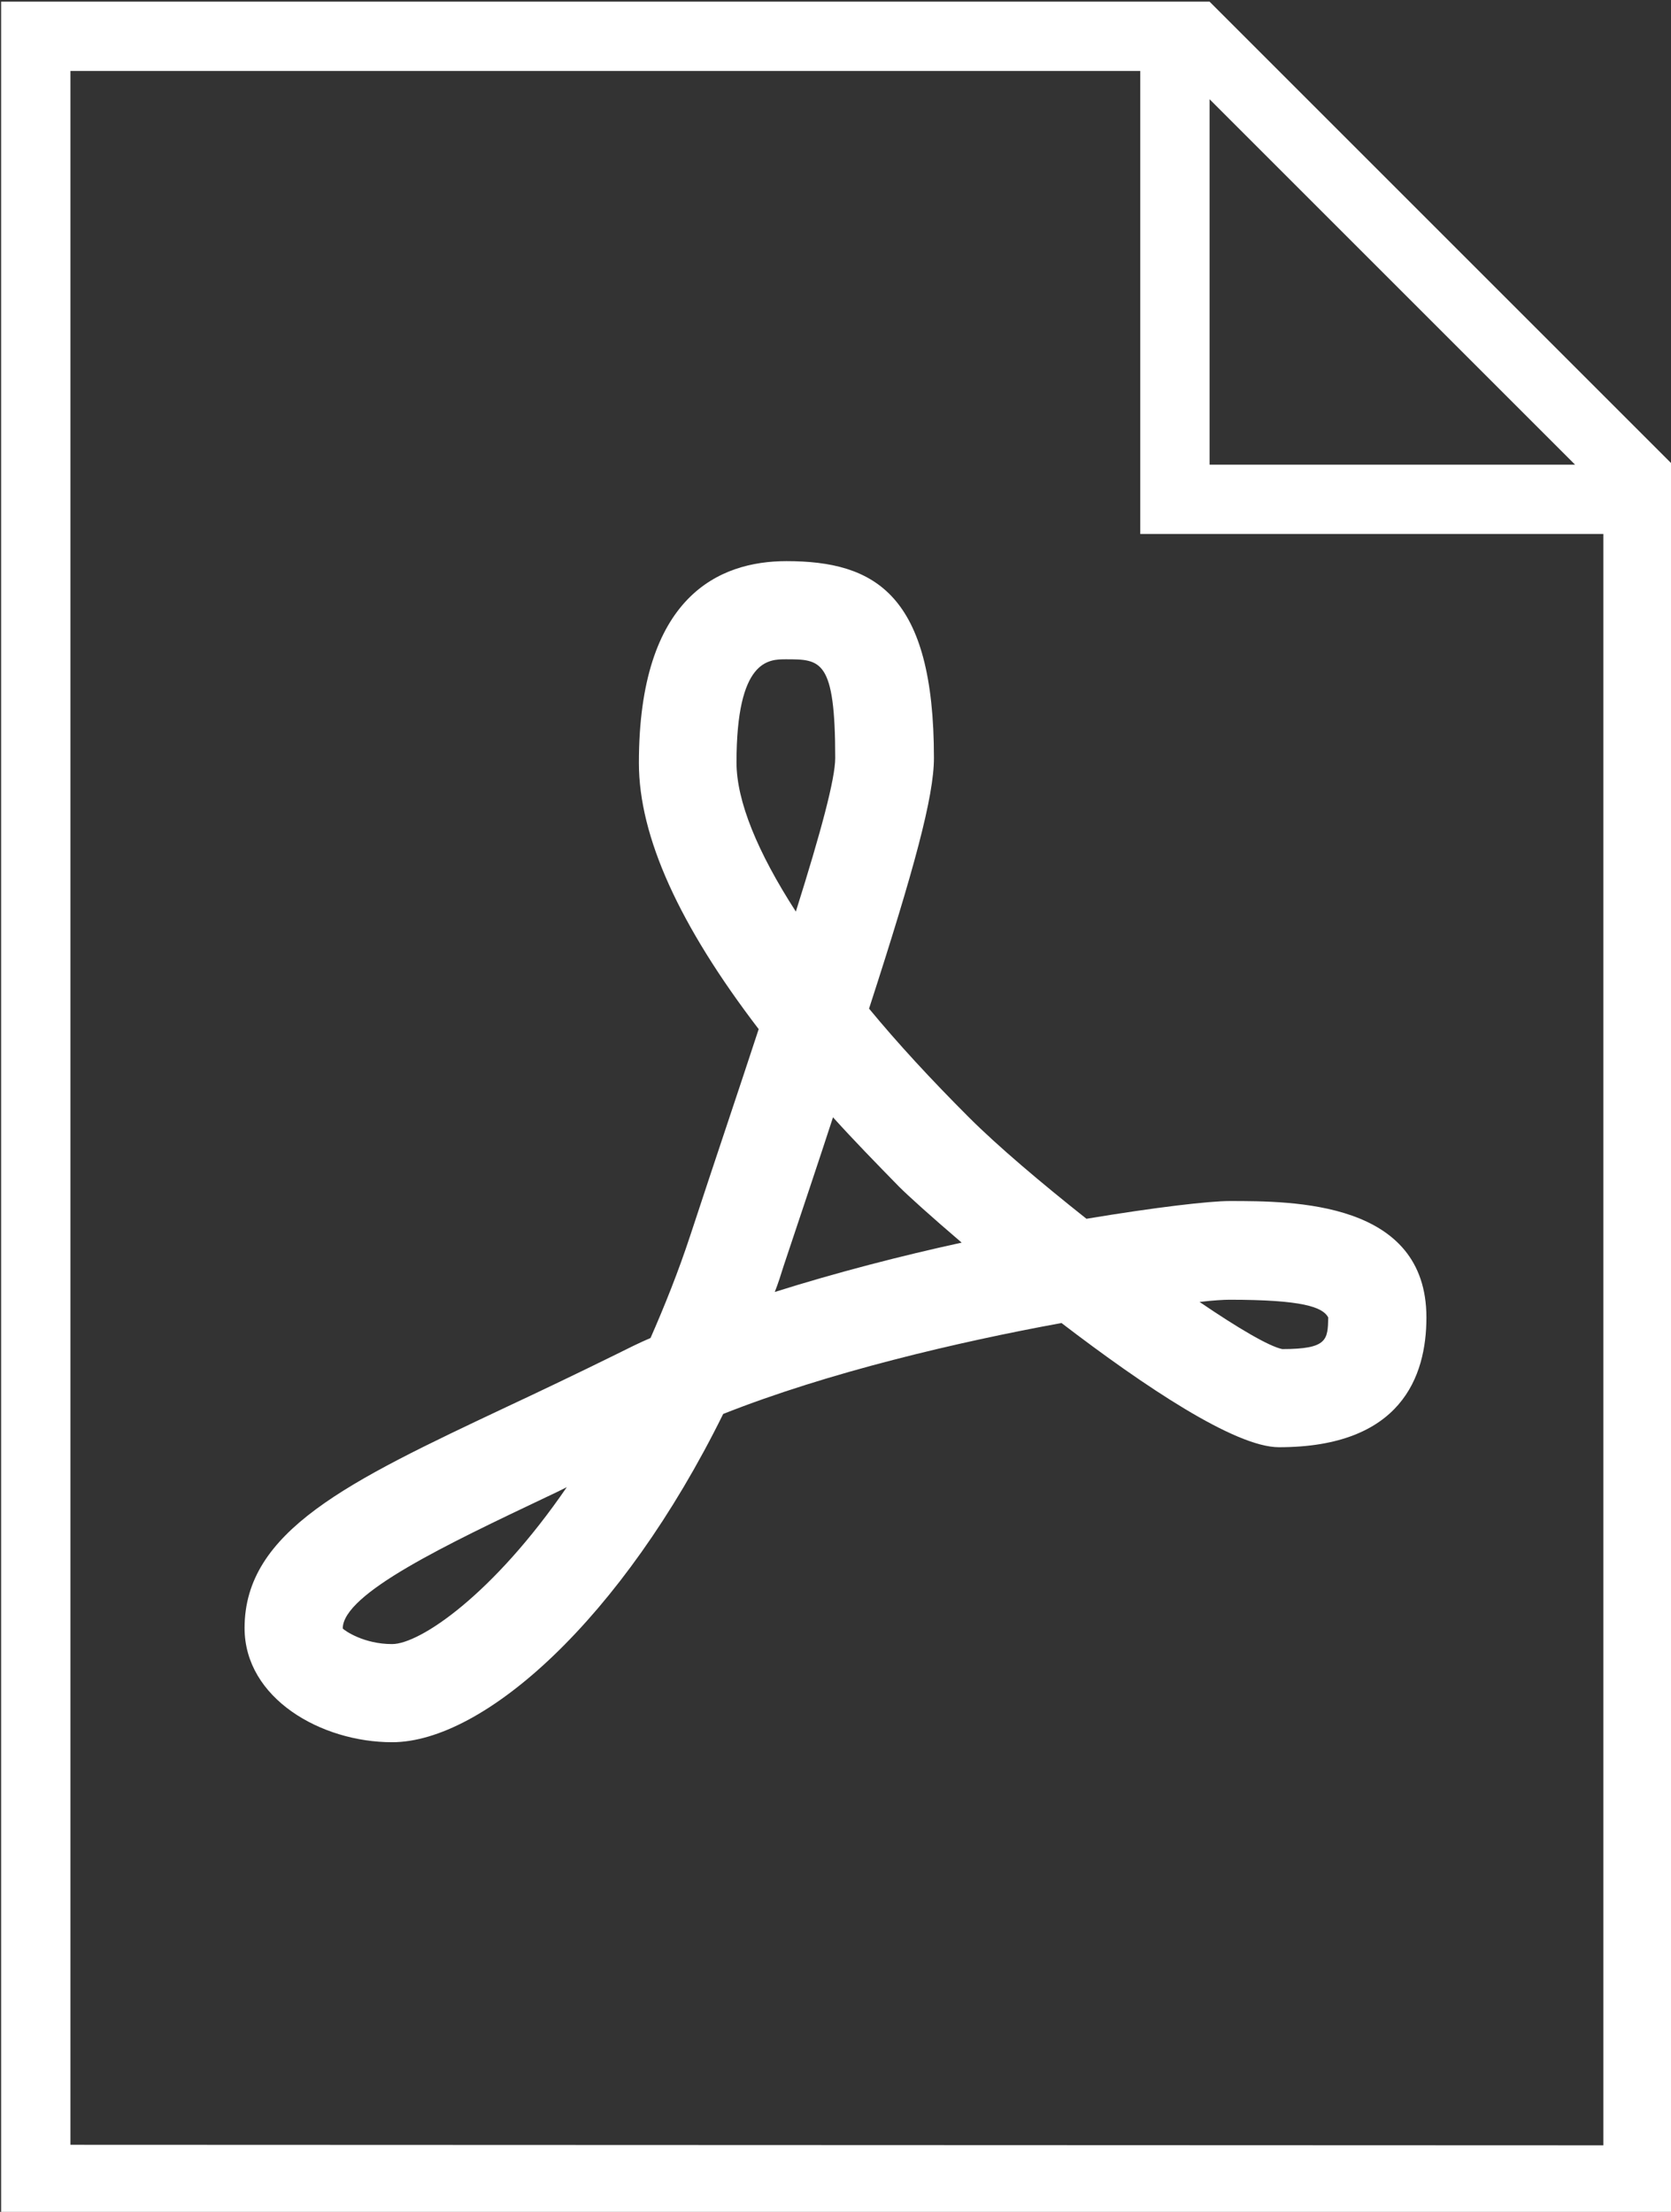
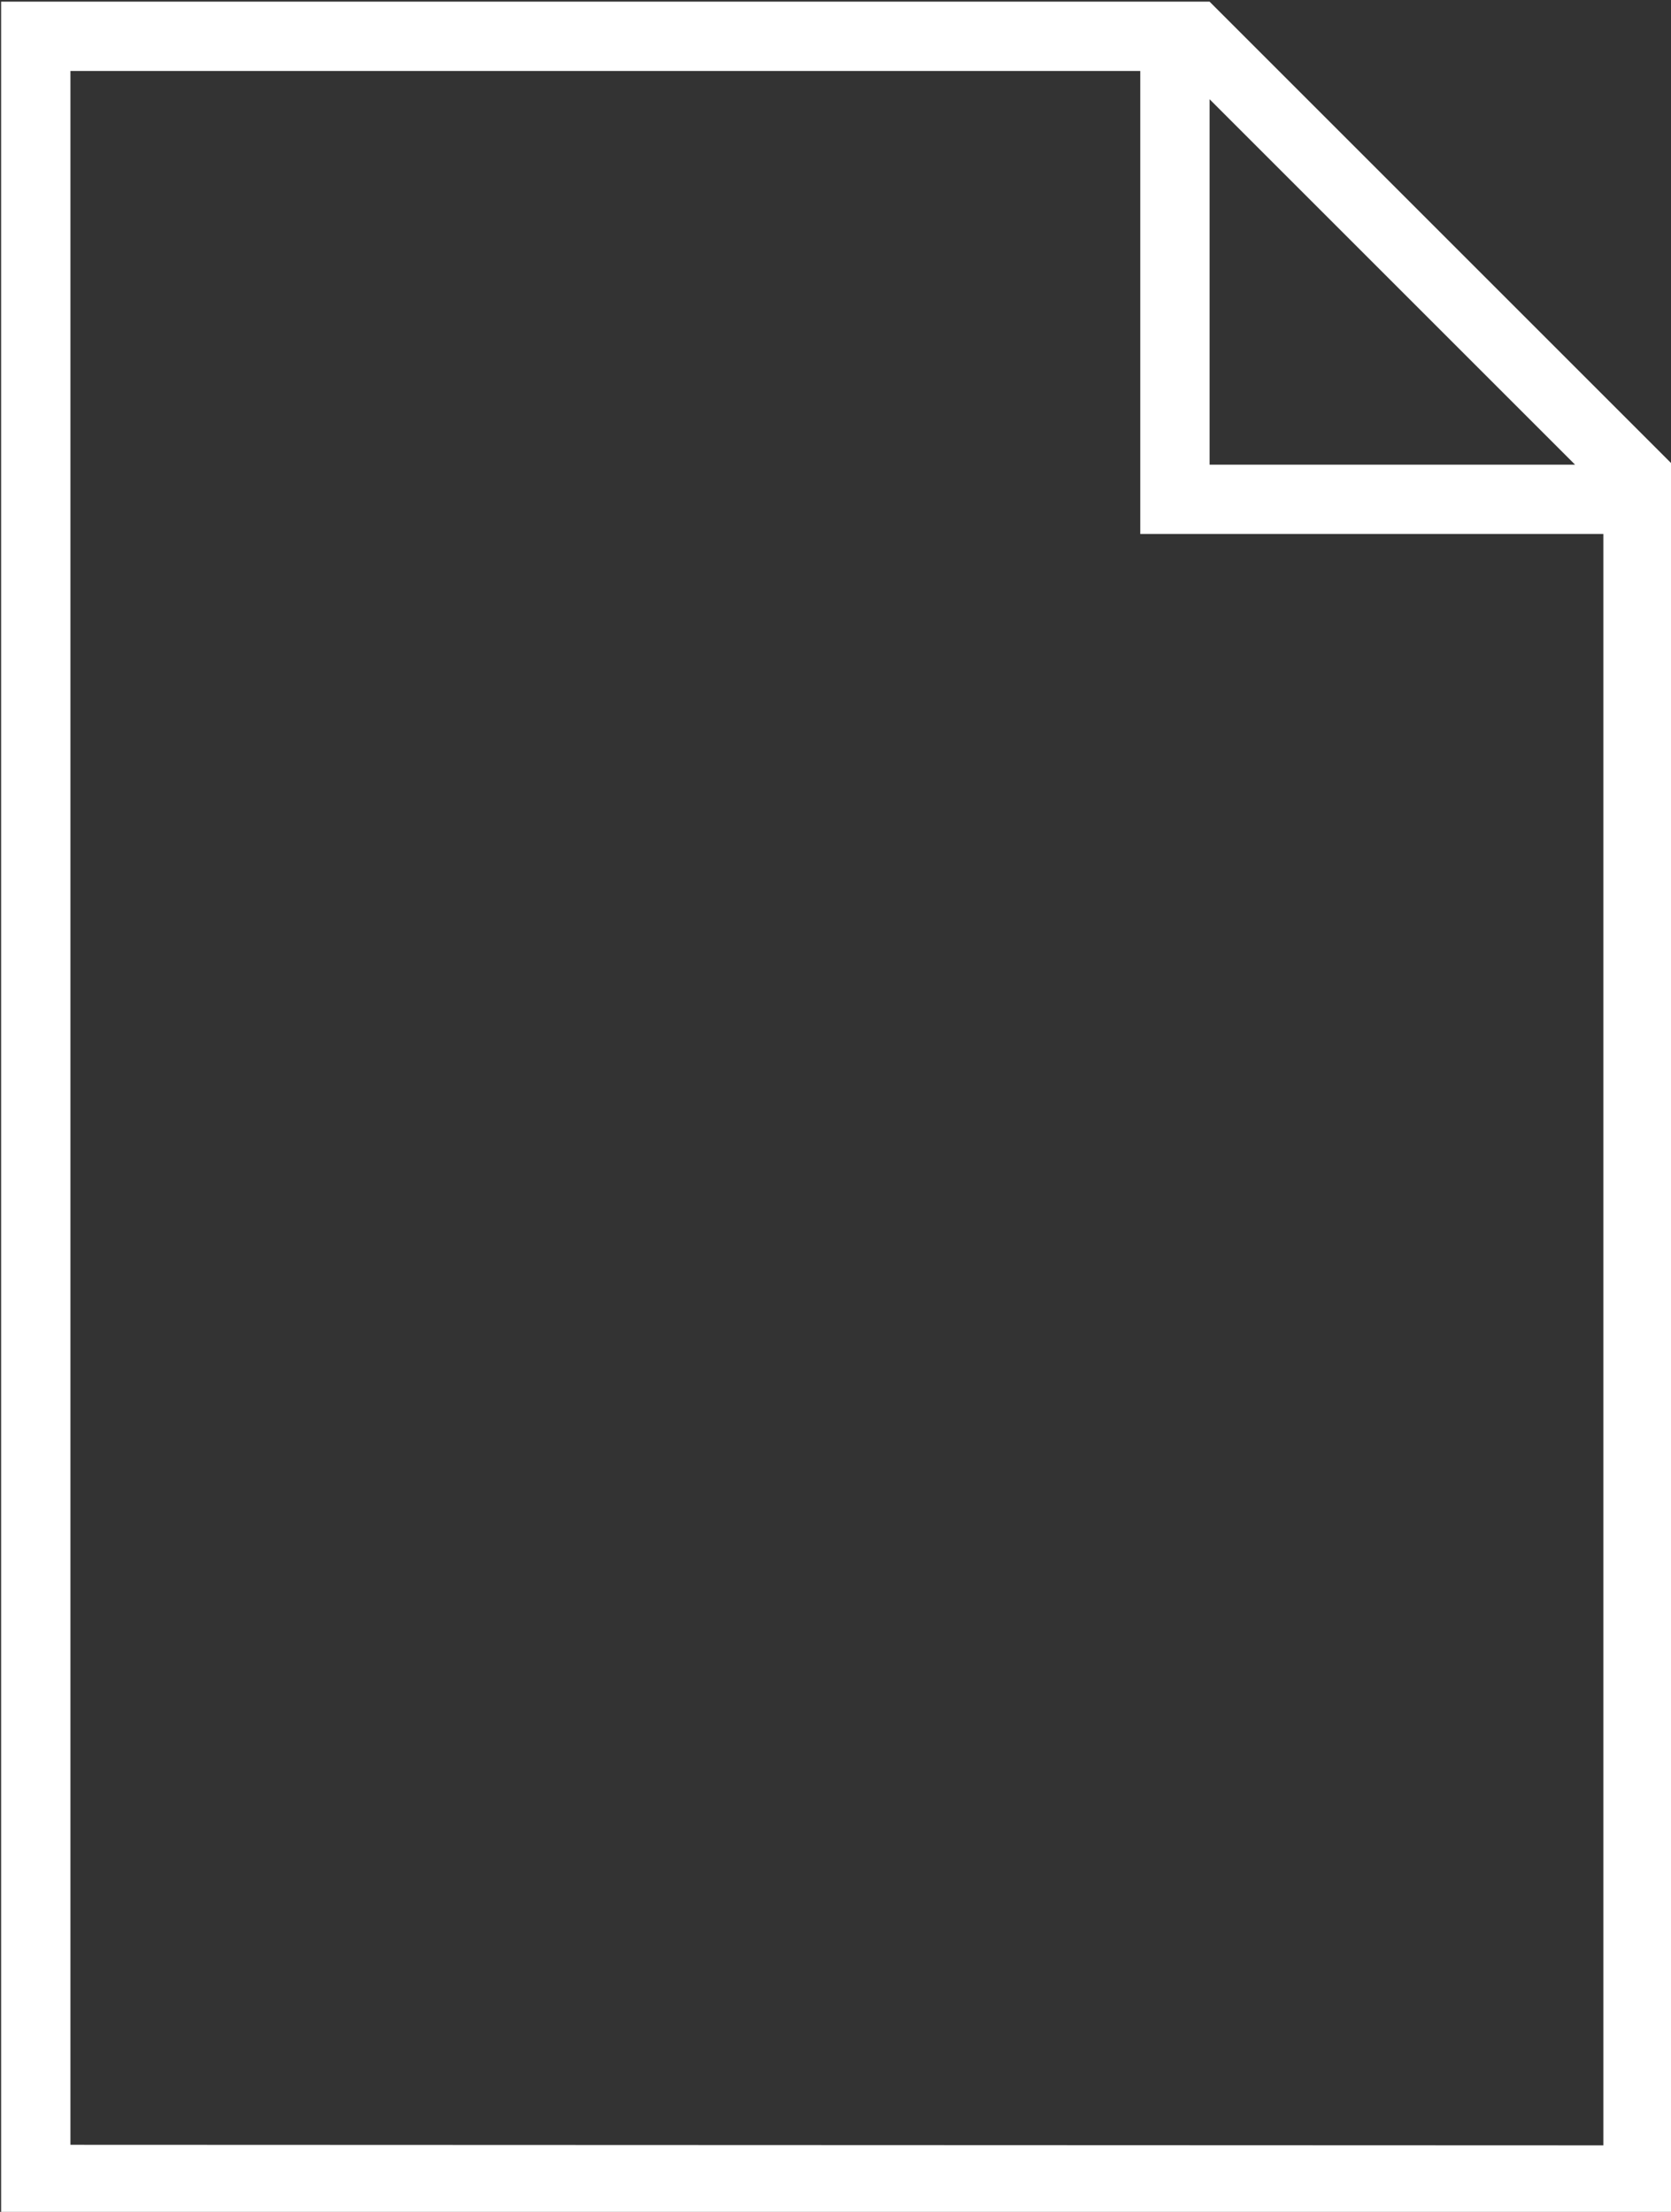
<svg xmlns="http://www.w3.org/2000/svg" version="1.1" id="Calque_1" x="0px" y="0px" viewBox="0 0 301.3 398.9" style="enable-background:new 0 0 301.3 398.9;" xml:space="preserve" width="301.3" height="398.9">
  <rect x="0" y="0" width="301.3" height="398.9" fill="#333333" stroke="none" />
  <g fill="white">
    <path class="st0" d="M301.5,83.7L218.1,0.3H0.2v399h301.3V83.7L301.5,83.7z M218.1,17.9L284,83.8h-65.9V17.9z M12.7,386.8v-374    h192.9v83.5h83.5v290.6L12.7,386.8L12.7,386.8z" />
-     <path class="st0" d="M221.7,216.6c-3.6,0-13.2,1.1-25.8,3.2c-8.2-6.5-16-13.1-21.2-18.3c-6.8-6.8-12.8-13.3-18-19.6     c8.2-25.3,11.7-38.3,11.7-45.2c0-29.5-10.6-35.5-26.6-35.5c-12.1,0-26.6,6.3-26.6,36.4c0,13.3,7.3,29.3,21.6,48     c-3.5,10.7-7.7,23.1-12.3,37.1c-2.2,6.7-4.7,12.9-7.2,18.6c-2.1,0.9-4.1,1.9-6.1,2.9c-7.1,3.5-13.8,6.7-20,9.6     c-28.4,13.4-47.1,22.3-47.1,39.8c0,12.7,13.8,20.6,26.6,20.6c16.5,0,41.4-22.1,59.7-59.2c18.9-7.5,42.4-13,61-16.4     c14.9,11.4,31.3,22.4,39.2,22.4c22,0,26.6-12.7,26.6-23.4C257.2,216.6,233.2,216.6,221.7,216.6z M70.7,296.5     c-5.1,0-8.5-2.4-8.9-2.8c0-6.3,18.8-15.2,36.9-23.8c1.1-0.5,2.3-1.1,3.5-1.7C88.9,287.6,75.7,296.5,70.7,296.5z M132.8,137.5     c0-18.6,5.8-18.6,8.9-18.6c6.3,0,8.9,0,8.9,17.8c0,3.7-2.5,13.1-7.1,27.7C136.6,153.7,132.8,144.5,132.8,137.5z M139.7,233     c0.6-1.5,1.1-3.1,1.6-4.7c3.3-9.9,6.3-18.8,8.9-26.8c3.7,4.1,7.7,8.2,11.9,12.5c1.7,1.7,5.8,5.4,11.3,10.1     C162.4,226.5,150.8,229.5,139.7,233z M231.2,243.3c-2.4-0.5-8-3.8-14.9-8.5c2.5-0.3,4.4-0.4,5.4-0.4c13.1,0,16.8,1.3,17.8,3.2     C239.4,241.6,239.4,243.3,231.2,243.3z" />
  </g>
</svg>